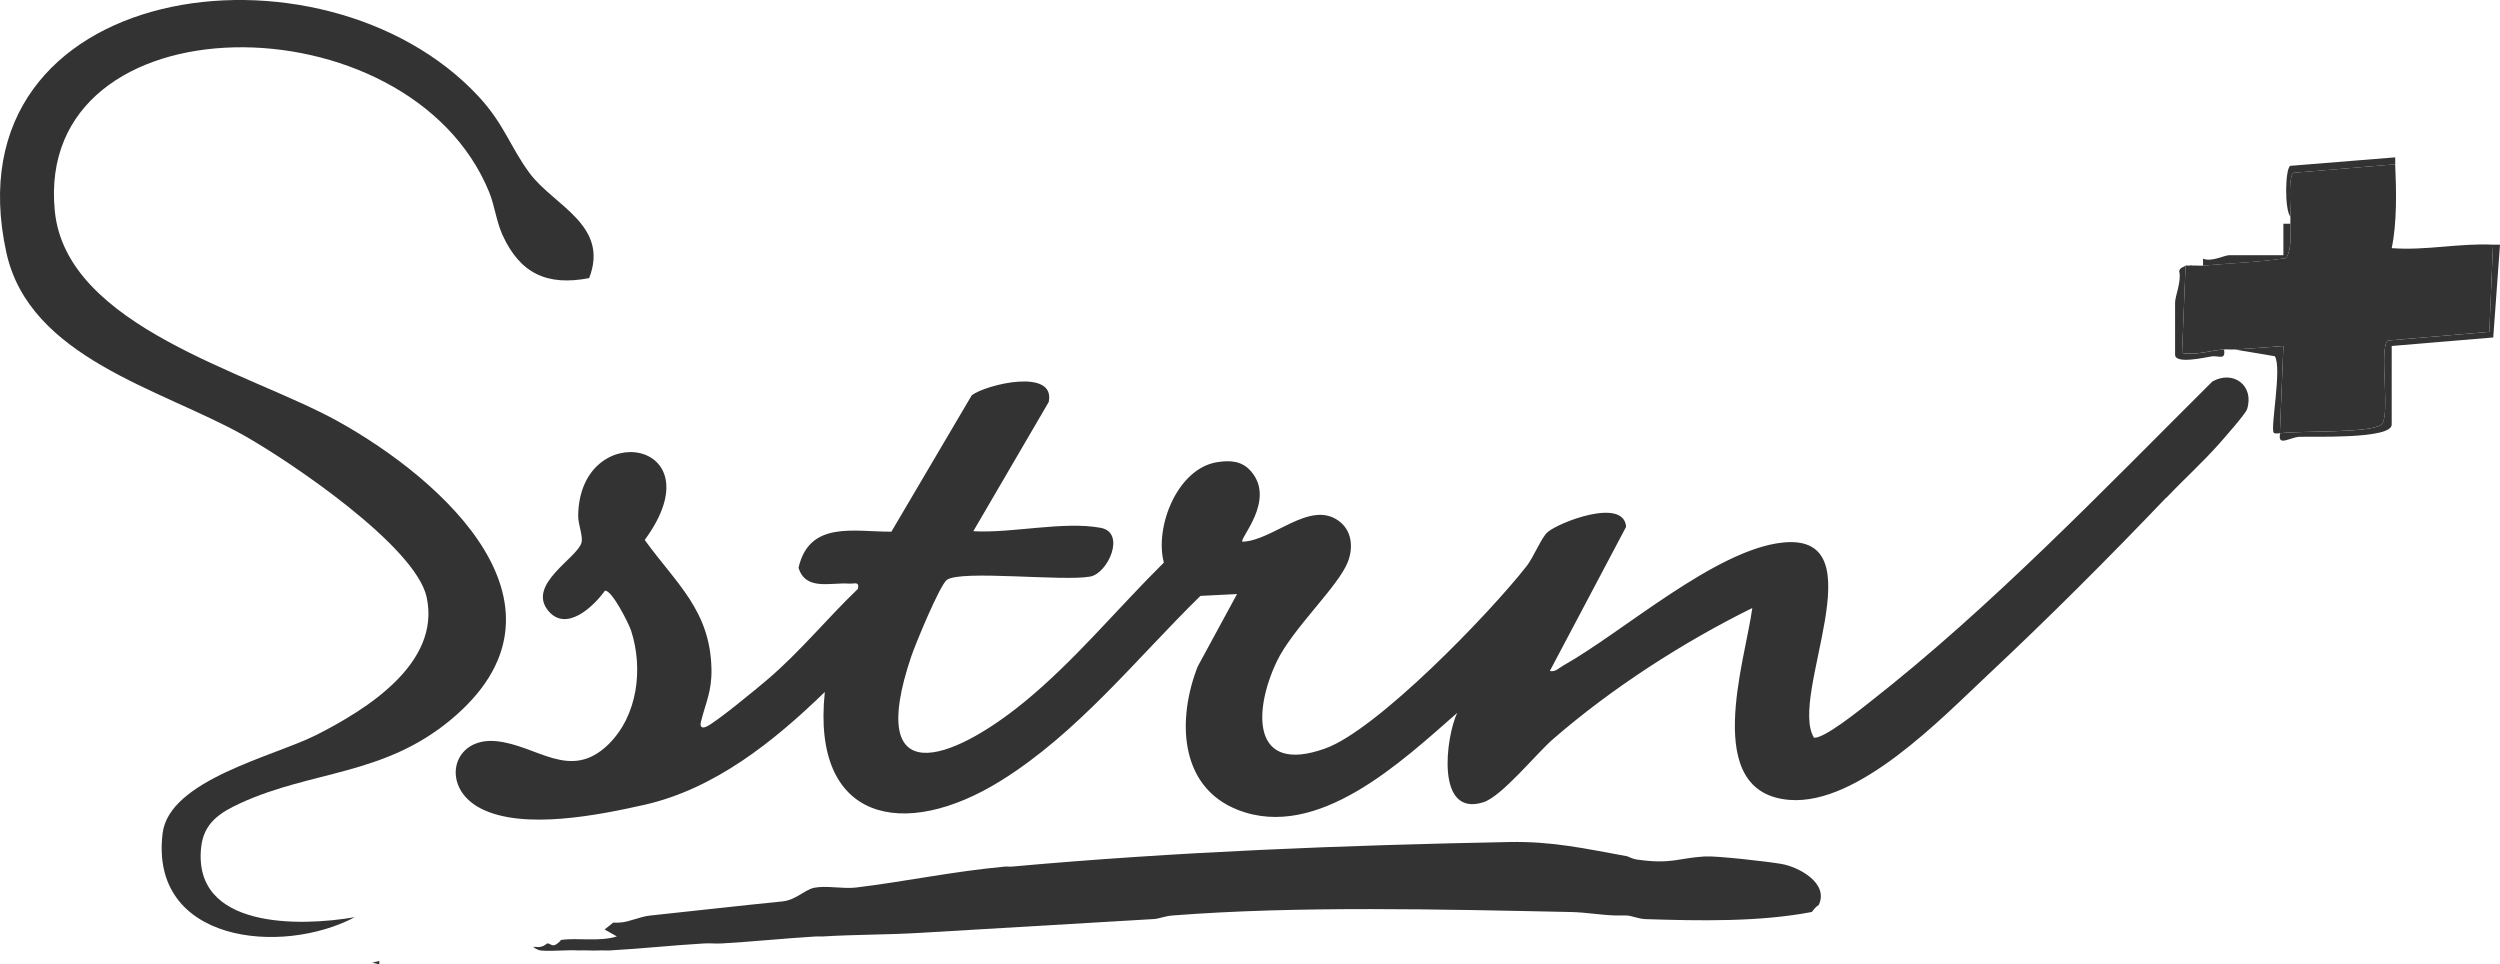
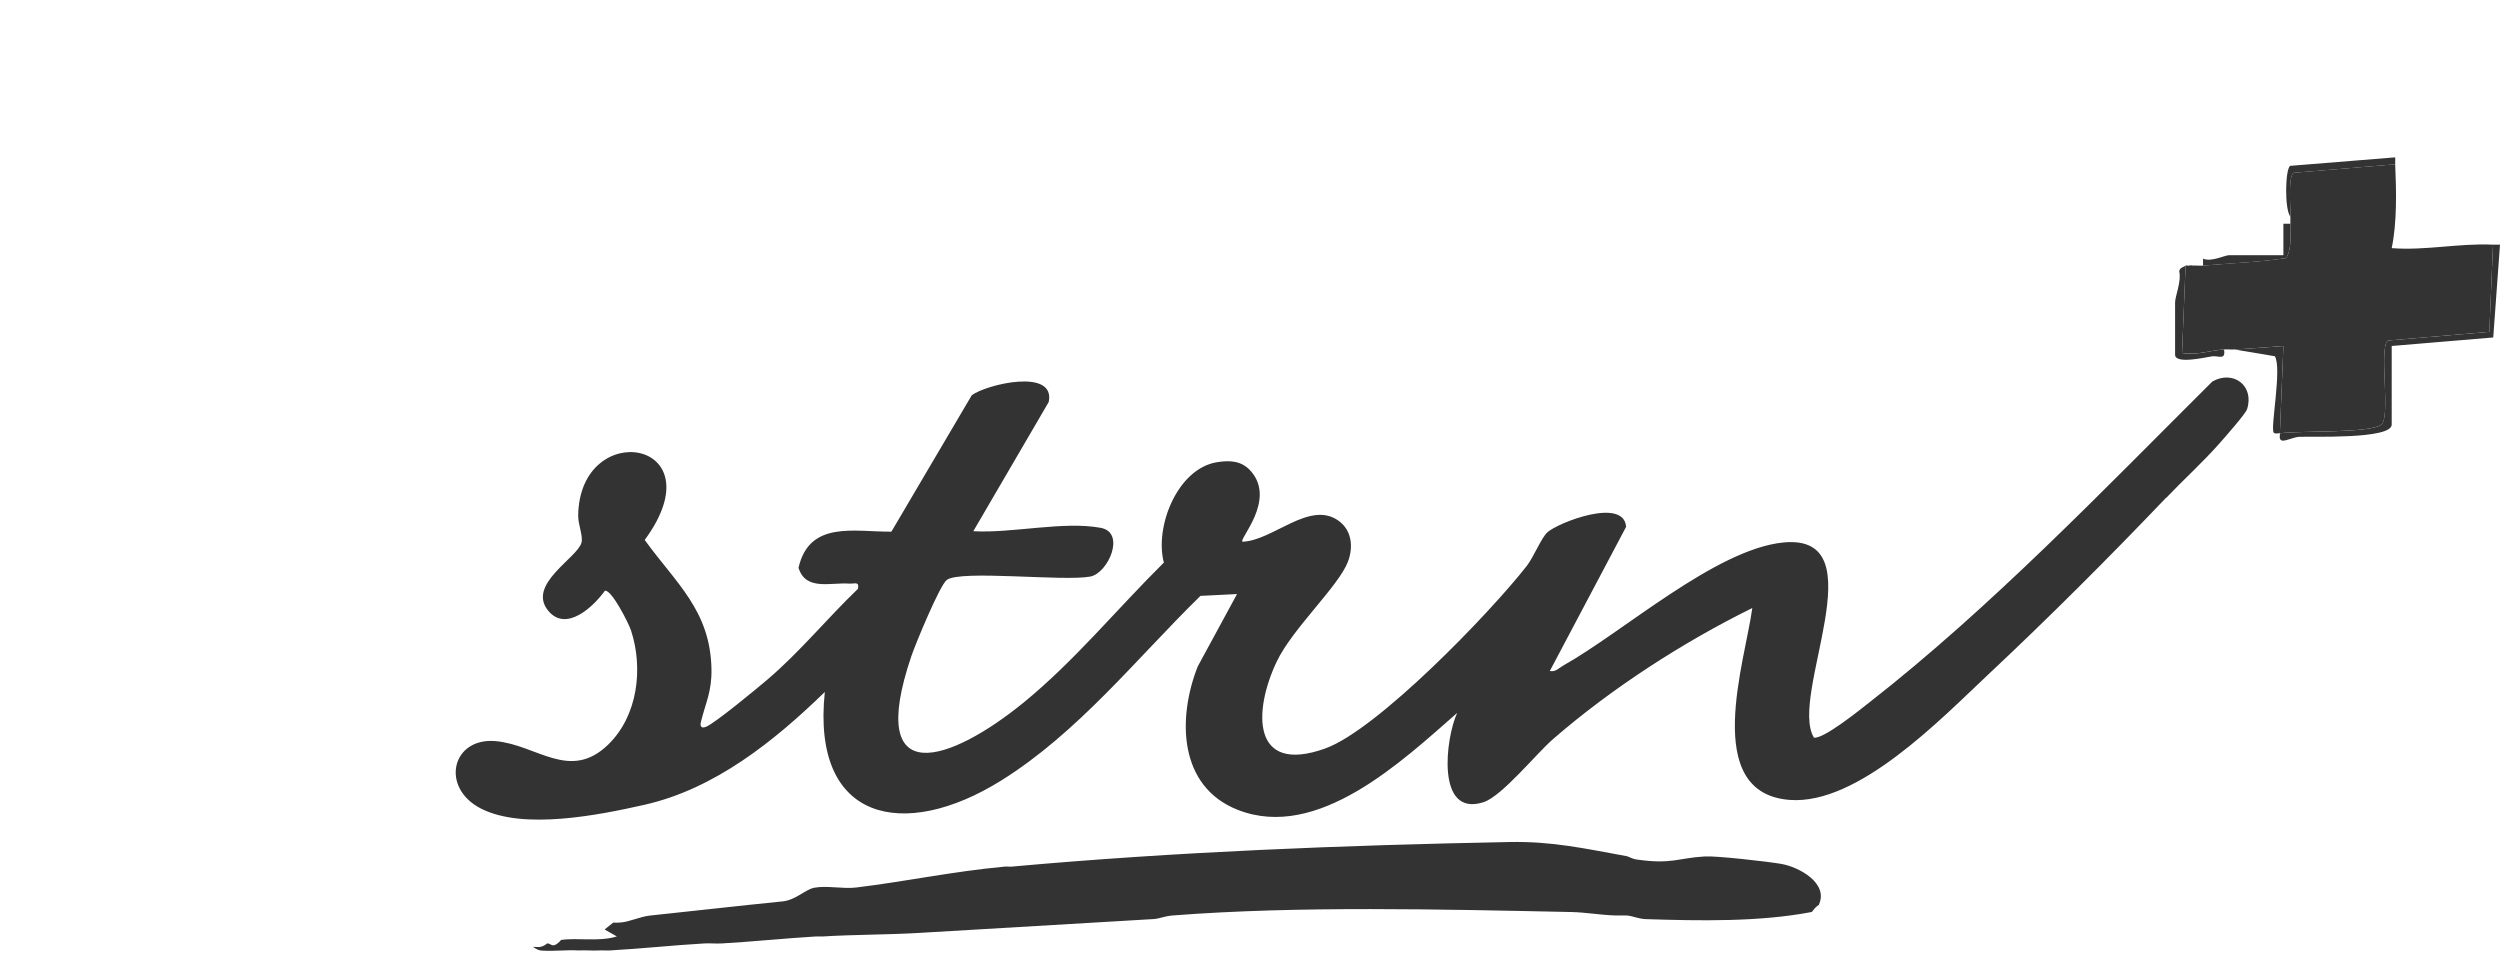
<svg xmlns="http://www.w3.org/2000/svg" id="Calque_1" data-name="Calque 1" viewBox="0 0 1132.55 436.89">
  <defs>
    <style> .cls-1 { fill: #333; } </style>
  </defs>
  <path class="cls-1" d="M981.27,225.49c-25.55,26.81-53.5,54.72-80.55,80.07-21.37,20.04-58.93,59.25-90.04,56.81-40.22-3.16-20.11-62.67-16.85-86.92-31.35,15.44-63.73,36.35-90.22,59.33-7.63,6.62-23.19,25.93-31.55,28.63-21.88,7.04-17.04-29.61-11.93-40.44-24.97,21.83-63.17,58.13-99.37,43.92-26.87-10.54-27.41-41.45-18.18-64.94l17.82-32.83-16.58.83c-29.04,28.45-55.47,61.99-90.38,83.72-43.86,27.3-85.94,18.62-79.78-40.19-22.96,22.29-49.82,43.92-81.8,51.13-20.75,4.68-54.72,11.49-73.95,1.7-18.62-9.48-13.27-32.43,6.76-30.56,18.61,1.73,33.56,18.41,50.91,1.51,13.34-13,15.9-34.42,10.31-51.59-1.09-3.34-8.87-18.71-11.86-18.05-5.06,7.06-17.55,19.05-25.73,8.98-9.66-11.88,13.29-23.85,15.12-30.76.81-3.05-1.55-8.15-1.49-12.29.61-44.55,63.67-34.59,30.14,11.06,14.24,19.69,29.75,31.99,30.24,58.51.19,10.18-2.58,15-4.77,23.88-.52,2.1.22,3.08,2.27,2.27,4.01-1.58,23.11-17.38,27.75-21.33,14.79-12.57,27.13-27.79,41.12-41.2.66-3.58-1.57-2.18-3.92-2.35-8.56-.63-19.78,3.38-23.01-7.18,4.91-21.52,25.27-16.22,42.07-16.36l36.42-61.82c6.7-4.95,38.08-12.43,34.85,3.08l-34.16,58.53c17.38,1.03,40.9-4.67,57.73-1.52,11.48,2.15,3.34,20.55-4.74,22.07-12.11,2.29-58.61-3.11-64.97,1.5-3.18,2.3-14.25,29.12-16.09,34.55-20.97,61.91,18.06,47.81,50.99,20.92,22.84-18.66,42.48-42.61,63.4-63.3-4.29-16.22,6.15-42.59,24.08-45.48,6.07-.98,11.39-.61,15.54,4.28,11.05,13.02-5.52,30.36-4.05,31.74,13.76-.37,30.44-18.9,43.55-9.51,6.05,4.33,6.8,11.92,4.27,18.58-4.24,11.12-25.17,30.31-32.27,45.27-10.61,22.33-11.51,51.31,21.94,39.35,23.63-8.45,74.83-61.54,91.36-82.74,3.11-3.99,6.58-12.72,9.32-15.2,4.9-4.43,34.64-16.04,35.67-2.5l-34.56,65.32c2.67.54,4.16-1.4,6.17-2.52,26.79-15,69-52.65,99.54-55.69,43.41-4.32,2.29,69.52,13.95,88.4,4.35.71,20.74-12.55,25.12-15.97,55.01-42.98,105.92-96.17,155.35-145.36,9.46-5.37,19.13,1.86,15.74,12.52-.69,2.17-10.34,13.05-12.75,15.78-7.44,8.41-16.11,16.24-23.89,24.41Z" />
-   <path class="cls-1" d="M216.81,43.71c11.59,12.48,14.29,22.8,23.08,34.69,10.86,14.69,36.38,23.58,27,47.59-19.01,3.68-31.29-2.08-39.24-19.52-2.78-6.09-3.61-13.46-6-19.32C185.33-2.06,15.18-1.65,24.83,95.61c5.21,52.52,87.87,72.9,128.04,95.13,47.92,26.51,112.59,84.41,51.36,135.31-30.55,25.39-62.88,22.95-95.2,37.75-9.33,4.27-16.74,8.98-17.91,20.06-3.91,36.94,44.64,35.97,69.6,31.64-33.07,17.55-93.12,11.62-87.05-38.01,2.96-24.2,50.5-34.88,69.49-44.47,23.08-11.67,56.53-32.55,50.14-62.42-4.97-23.23-62.35-61.91-83.15-73.54C72.79,176.18,13.31,162.13,2.88,114.4-24.14-9.24,146.1-32.43,216.81,43.71Z" />
  <path class="cls-1" d="M736.87,387.82c.86.16,2.33,1.24,4.75,1.58,15.77,2.24,18.45-.71,30.78-1.42,5.34-.31,28.36,2.32,34.53,3.38,8.08,1.38,21.69,8.81,16.99,18.62-2,1.23-2.67,2.83-3.17,3.17-23.81,4.56-50.77,4.01-75.26,3.23-3.22-.1-6.27-1.57-8.63-1.64-1.58-.05-3.17.04-4.75,0-7.08-.19-13.37-1.43-20.58-1.58-57.51-1.19-123.69-2.86-180.43,1.58-3.3.26-6.06,1.42-7.91,1.58l-106.85,6.31c-14.42.85-29.08.72-43.51,1.6-1.05.06-2.12-.06-3.17,0-14.18.86-28.53,2.35-42.73,3.17-2.62.15-5.29-.15-7.91,0-14.17.82-28.53,2.38-42.73,3.17-1.57.09-3.17-.09-4.75,0-3.15.17-6.35-.17-9.5,0-5.53-.32-11.22.46-16.75.06-2.04-.14-3.62-1.64-3.83-1.65,1.01-.13,2.23.19,3.17,0,2.49-.51,2.99-1.55,3.17-1.58,1.53-.26,2.29,2.03,4.75,0,.58-.48,1.17-.94,1.58-1.58,7.67-1.12,17.17.93,25.32-1.6l-5.55-3.14,3.97-3.17c.76.18,2.23.06,3.17,0,4.1-.26,8.83-2.66,13.47-3.15,20.1-2.11,39.82-4.39,59.93-6.4,6.15-.61,10.25-5.41,14.51-6.21,5.64-1.06,12.93.63,18.9-.09,22.79-2.77,43.39-7.24,67.29-9.47,1.04-.1,2.13.09,3.17,0,74.78-6.76,150.41-9.68,225.48-11.14,19.45-.38,34.32,2.99,53.09,6.4Z" />
  <path class="cls-1" d="M1085.07,74.44c.54,12.08.85,26.41-1.58,37.97,15.38,1.18,30.54-2.31,45.9-1.57l-1.67,39.48-45.92,3.94c-4.31,2.93,1.41,34.77-3.03,38.12-5.31,4.01-37.32,2.65-45.93,3.92l1.59-39.58c-7.38.67-14.77,1.09-22.16,1.59-1.57.11-3.18-.09-4.75,0-6.11.36-12.43,2.76-19,1.59l1.59-39.58c.27-.21,1.03.14,1.58,0h1.58c1.57-.12,3.19.14,4.75,0,12.55-1.16,25.25-1.46,37.71-3.43,2.67-4.78,1.69-10.35,1.86-15.56.03-1.05-.04-2.11,0-3.17.16-4.32-1.2-18.04,1.48-19.89l46-3.85Z" />
  <path class="cls-1" d="M1129.39,110.84c1.05.05,2.12-.08,3.16-.01l-3.06,42.05-46,3.86v35.61c0,6.76-36.29,5.28-41.93,5.54-2.56.12-5.94,2-7.71,1.7s-.8-3.07-1.01-3.28-2.14.45-2.79-.29c-1.66-1.91,3.81-29.12.51-34.63l-18.3-3.07c7.4-.5,14.78-.92,22.16-1.59l-1.59,39.58c8.62-1.27,40.62.09,45.93-3.92,4.44-3.35-1.28-35.19,3.03-38.12l45.92-3.94,1.67-39.48Z" />
  <path class="cls-1" d="M1037.59,98.18c-2.69-3.35-2.38-21.45-.1-23.05l47.59-3.85c.08,1.05-.05,2.11,0,3.16l-46,3.85c-2.68,1.85-1.32,15.57-1.48,19.89Z" />
  <path class="cls-1" d="M990.11,120.34l-1.59,39.58c6.57,1.17,12.89-1.23,19-1.59.9,5.12-2.59,2.64-5.53,3.11-3.21.51-16.63,3.63-16.63-.73v-23.74c0-2.66,3-9.83,1.86-14.03.27-1.79,1.97-1.88,2.89-2.59Z" />
  <path class="cls-1" d="M1037.59,101.35c-.17,5.21.81,10.78-1.86,15.56-12.46,1.97-25.16,2.27-37.71,3.43v-3.16c3.83,1.63,9.75-1.58,11.87-1.58h24.53v-14.26s3.17.01,3.17.01Z" />
-   <polygon class="cls-1" points="171.83 435.31 171.83 436.89 168.65 436.1 171.83 435.31" />
  <path class="cls-1" d="M993.27,120.34h-1.58c1.74-.46,1.44.01,1.58,0Z" />
</svg>